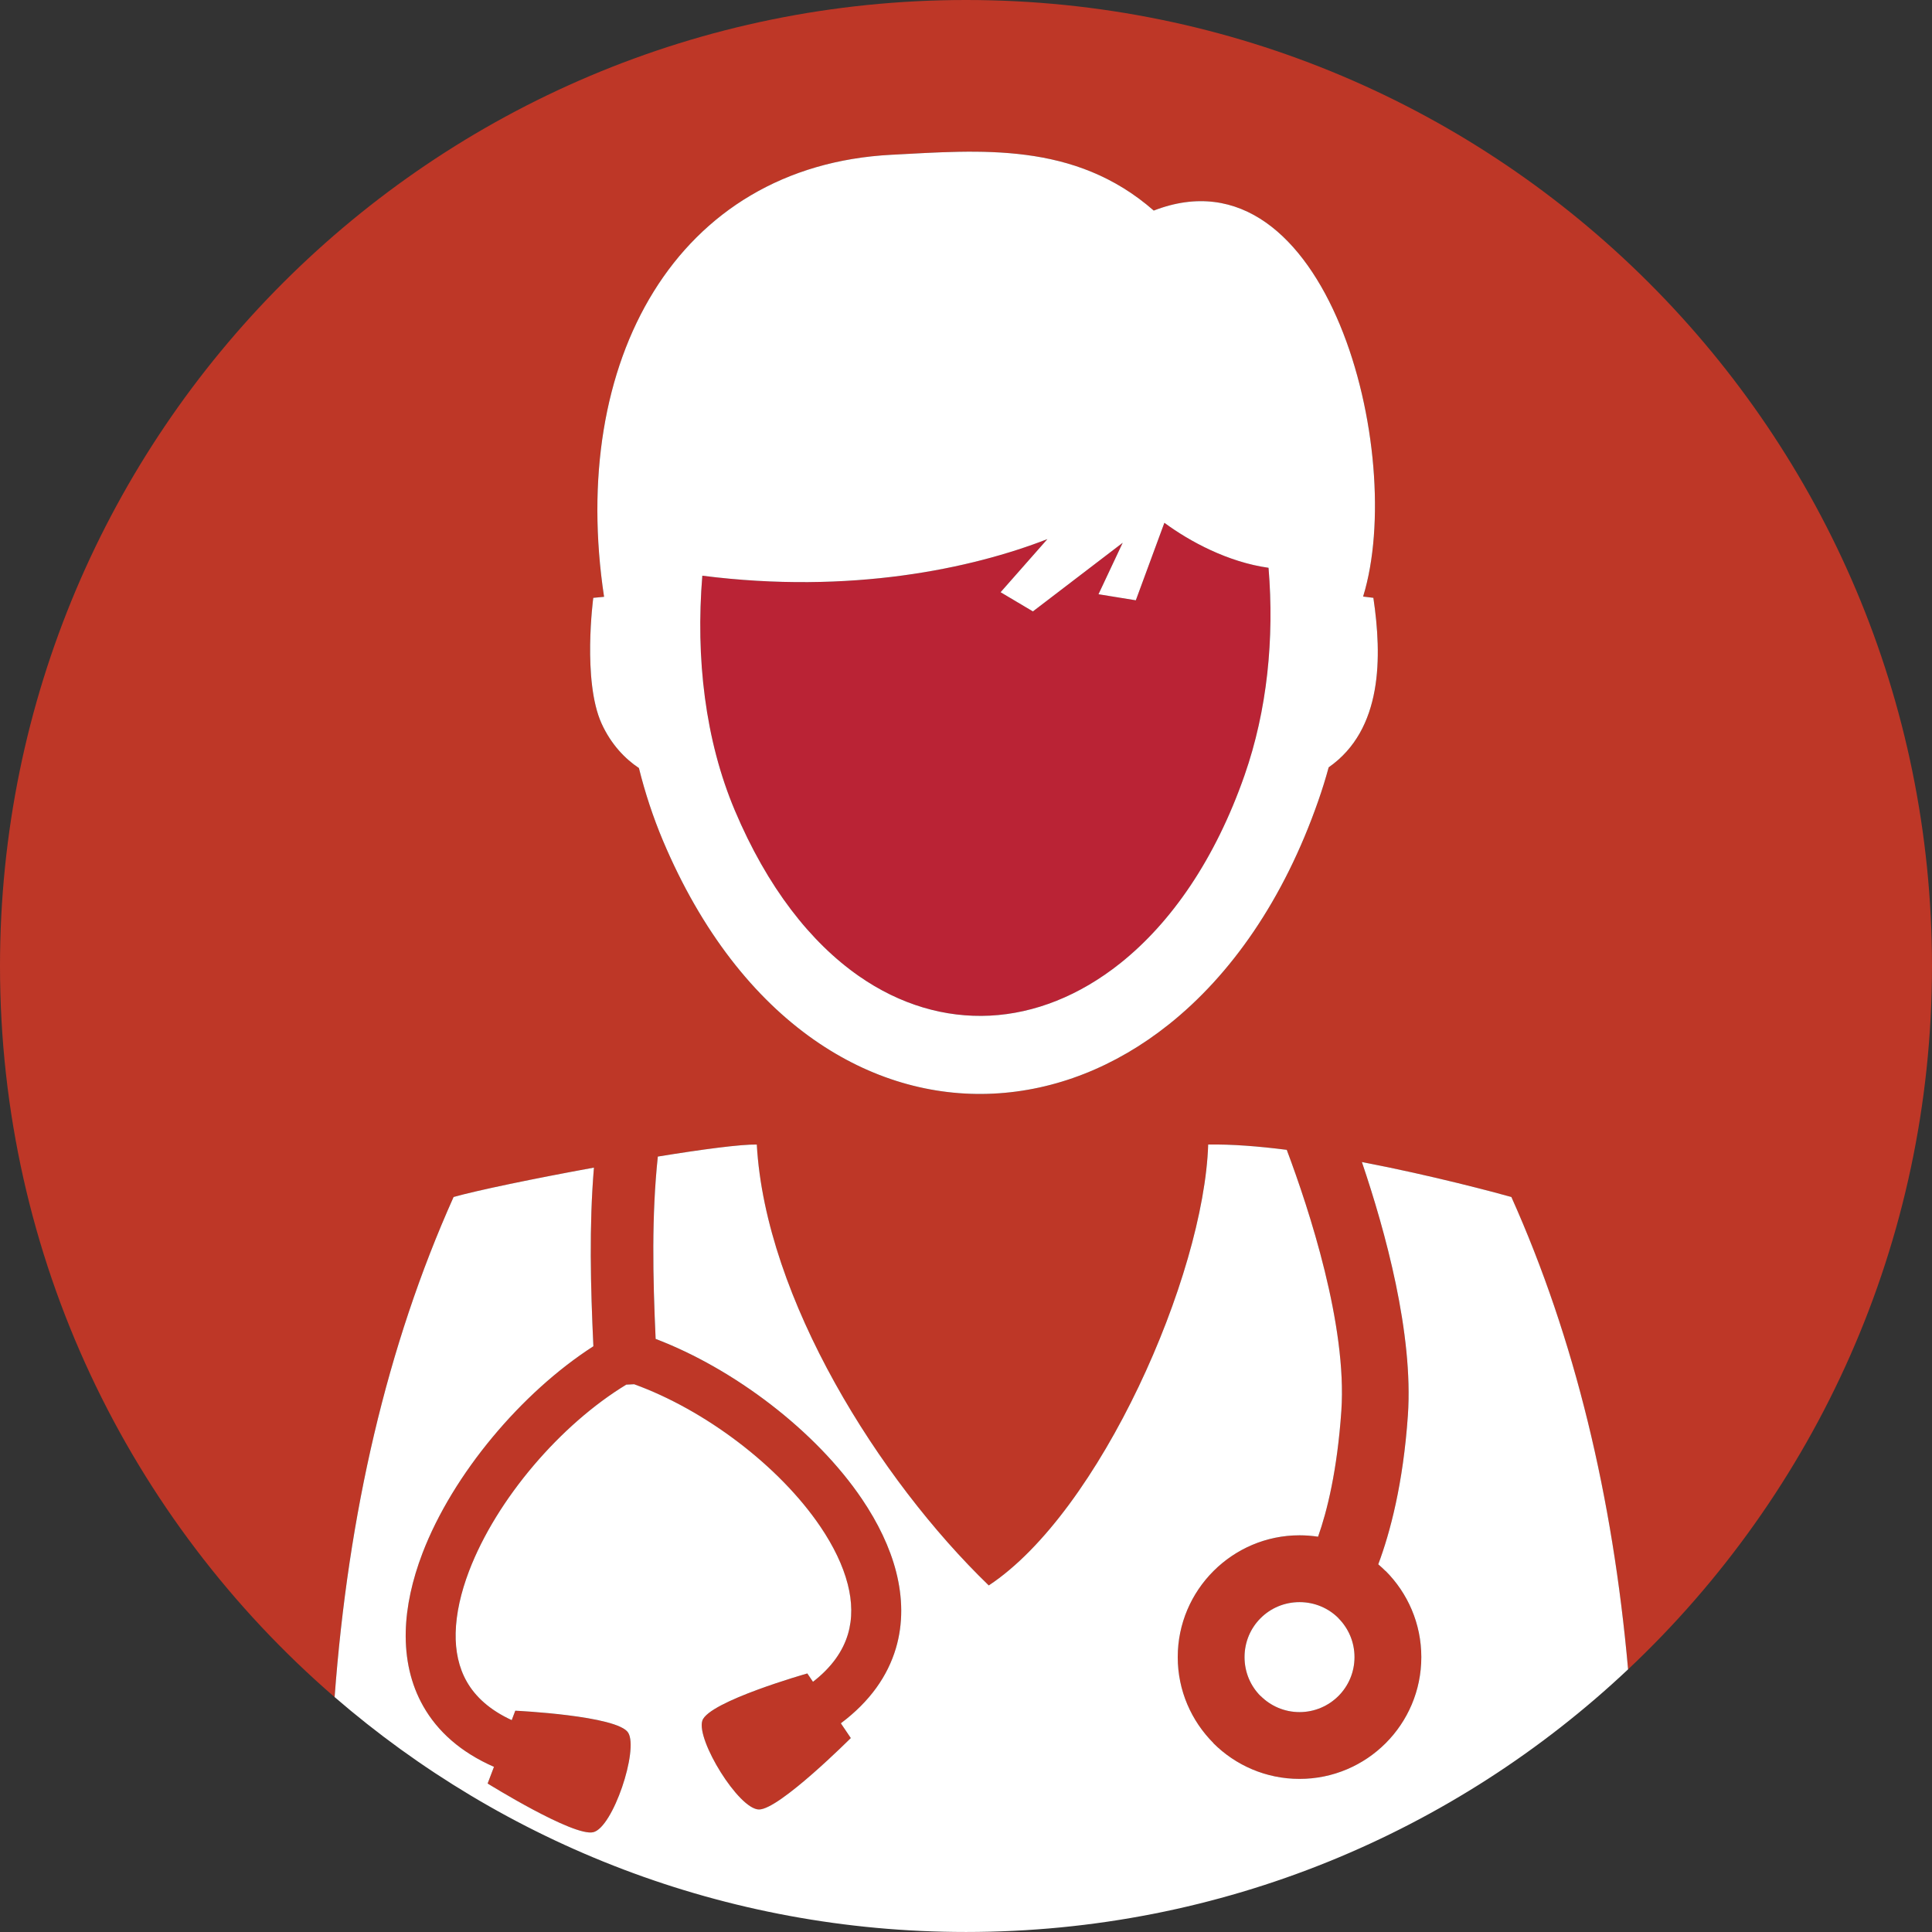
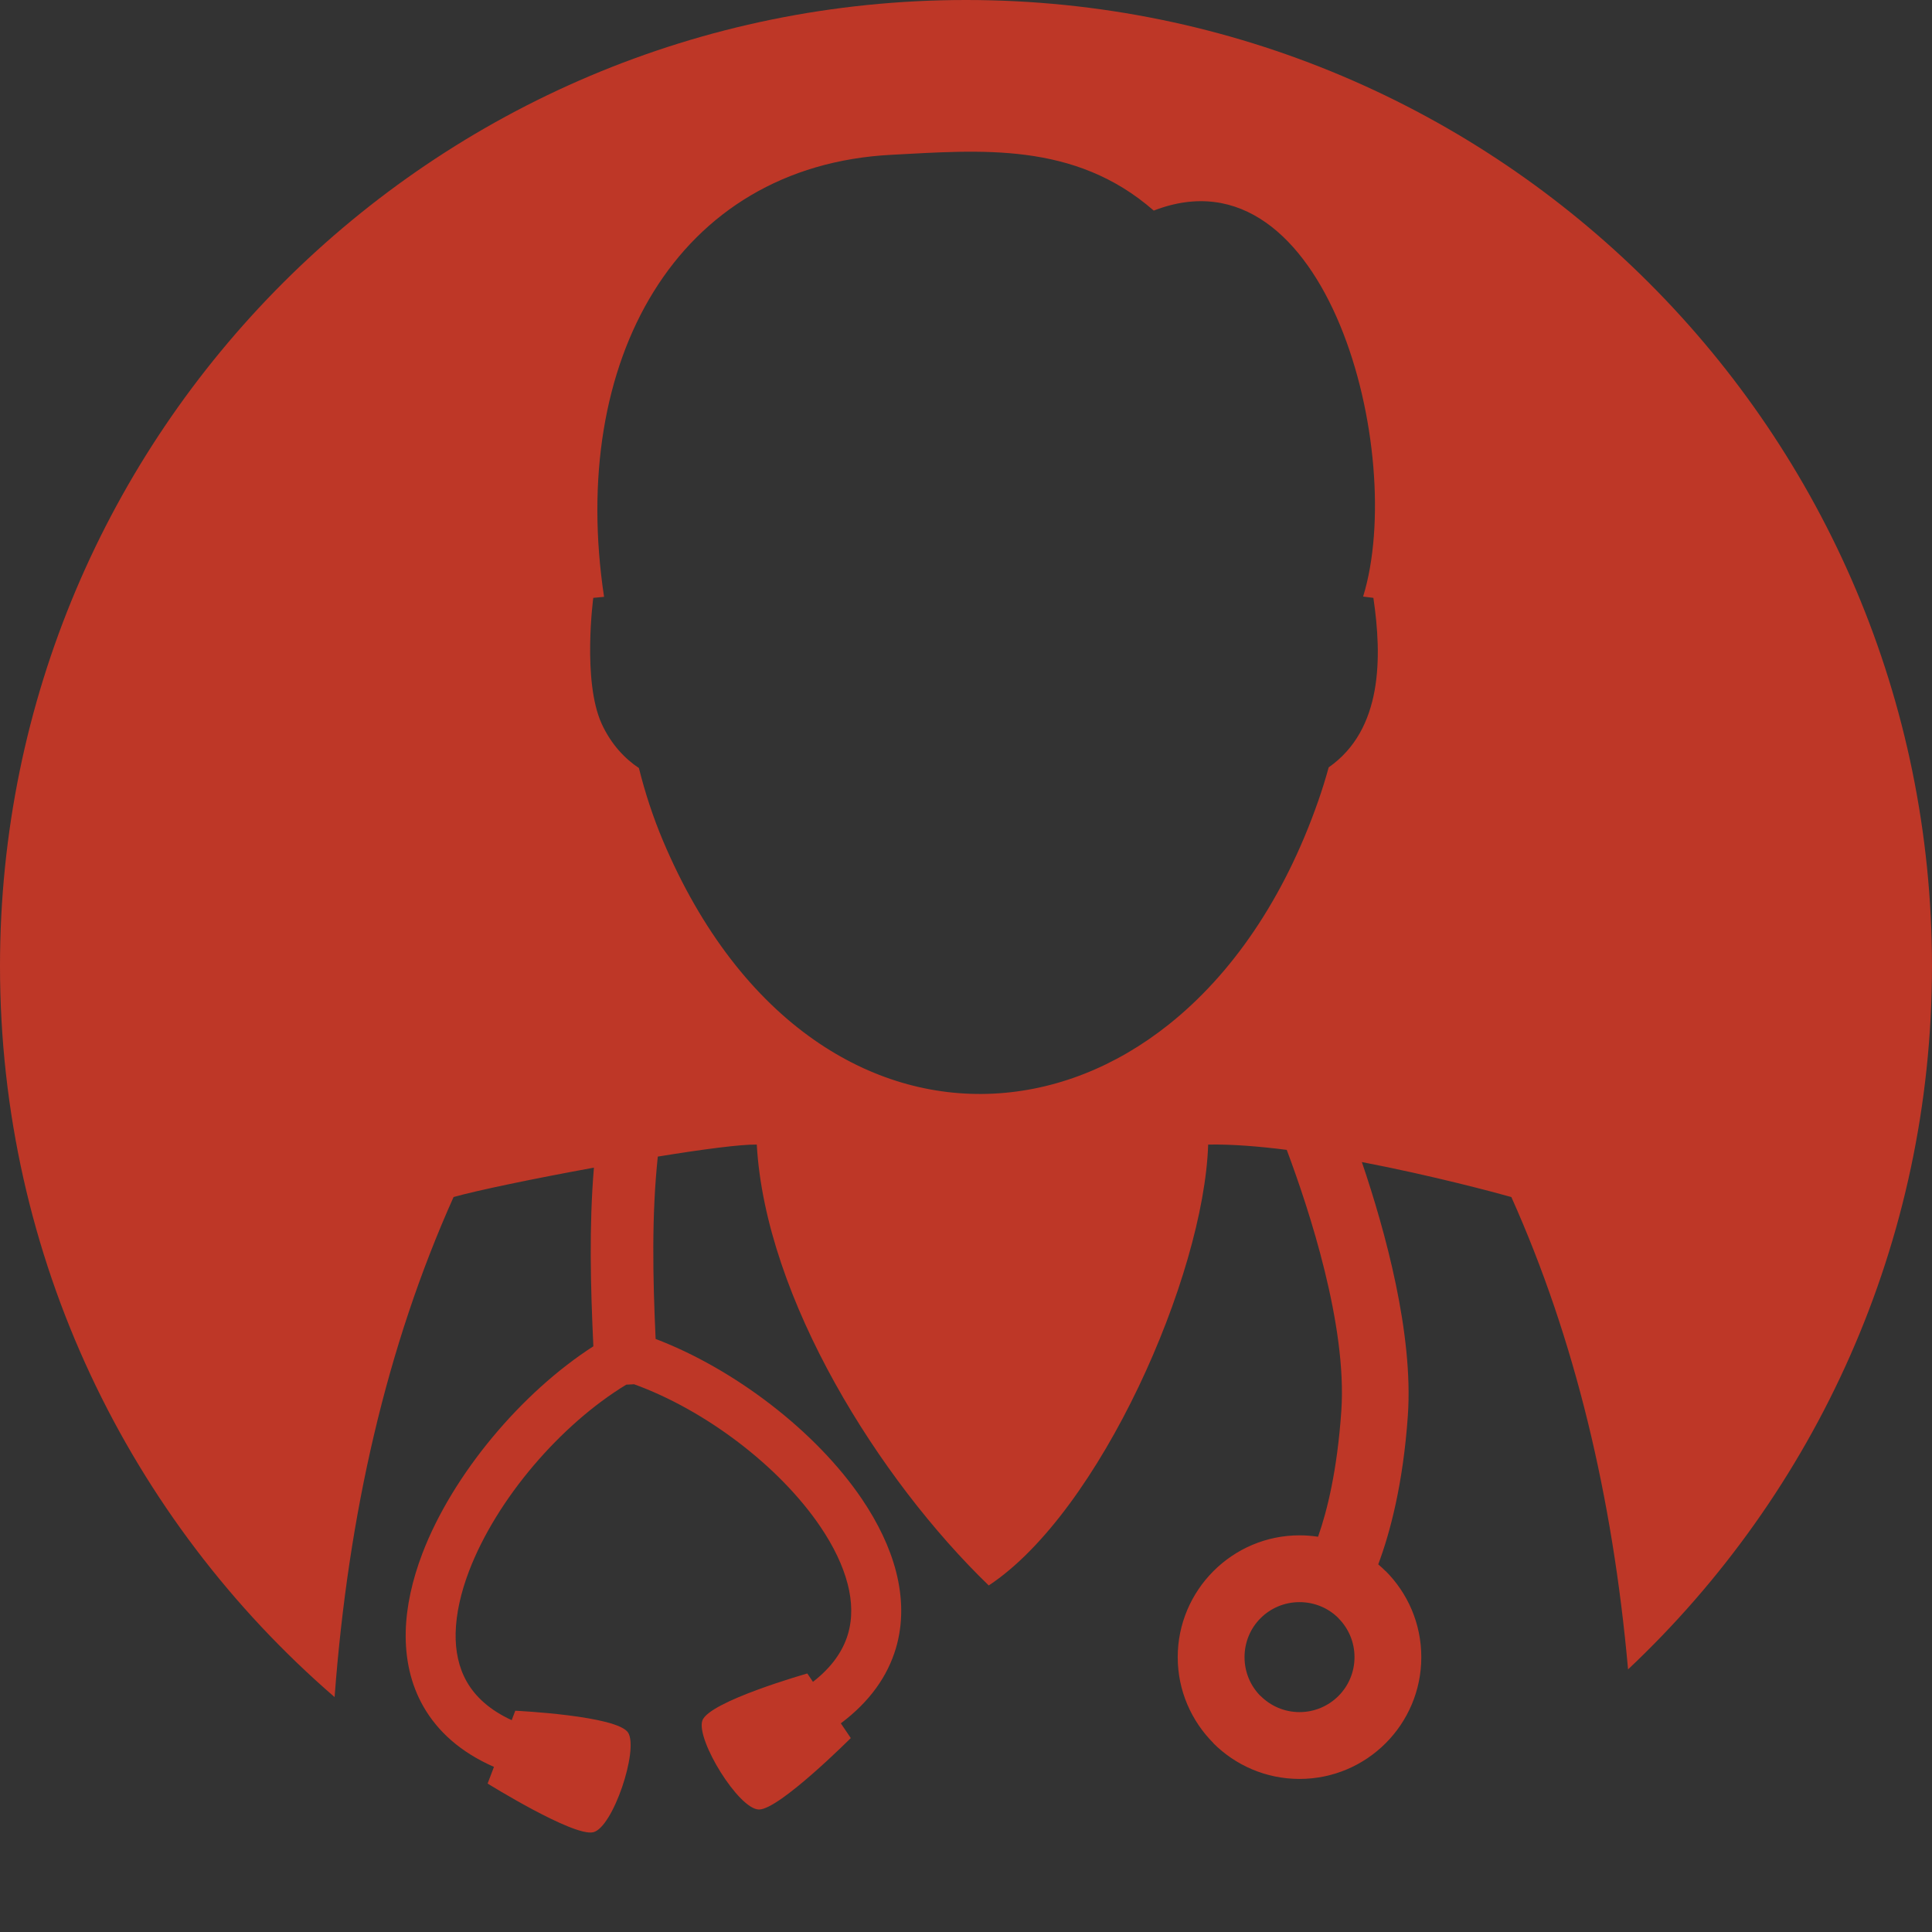
<svg xmlns="http://www.w3.org/2000/svg" version="1.1" x="0px" y="0px" width="198.187px" height="198.187px" viewBox="0 0 198.187 198.187" style="enable-background:new 0 0 198.187 198.187;" xml:space="preserve">
  <rect x="0" y="0" width="198.187" height="198.187" fill="#333333" stroke="none" />
  <style type="text/css">
	.st0{fill:#BA2335;}
	.st1{fill:#BE3727;}
	.st2{fill:#FFFFFF;}
</style>
  <defs>
</defs>
  <g>
-     <path class="st0" d="M119.444,53.629l-2.929,7.949l-3.829-0.621l2.483-5.279l-9.212,7.04l-3.314-1.968l4.802-5.449   c-7.757,3.021-20.177,5.697-35.399,3.754c-0.693,8.458,0.291,16.859,3.329,24.063c3.349,7.935,7.791,13.557,12.716,16.997   c4.246,2.966,8.879,4.298,13.45,4.071c4.594-0.227,9.198-2.046,13.375-5.372c5.208-4.151,9.724-10.625,12.754-19.293   c2.322-6.649,3.064-14.017,2.46-21.278C125.98,57.663,122.079,55.568,119.444,53.629z" />
    <path class="st1" d="M99.094,0C44.366,0,0,44.366,0,99.094c0,29.966,13.302,56.825,34.323,74.996   c1.402-18.795,5.34-35.978,12.205-51.297c2.374-0.673,8.292-1.902,14.397-3.015c-0.501,6.004-0.348,12.095-0.057,18.327   c-7.336,4.715-14.422,13.096-17.536,21.238c-1.041,2.733-1.654,5.455-1.712,8.044c-0.06,2.75,0.495,5.354,1.807,7.659   c1.459,2.561,3.815,4.698,7.244,6.203l-0.65,1.709c0,0,8.815,5.484,10.838,4.994c2.02-0.486,4.658-8.418,3.587-10.196   c-1.07-1.772-11.589-2.267-11.589-2.267l-0.365,0.967c-2.215-1.018-3.711-2.371-4.606-3.942c-0.834-1.462-1.185-3.165-1.145-5   c0.046-1.999,0.538-4.155,1.375-6.353c2.831-7.411,9.419-15.05,16.129-19.121l0.805-0.04c7.198,2.607,14.868,8.332,19.126,14.638   c1.315,1.948,2.287,3.936,2.785,5.875c0.455,1.775,0.501,3.513,0.02,5.127c-0.515,1.735-1.663,3.395-3.587,4.885l-0.578-0.857   c0,0-10.13,2.871-10.772,4.845c-0.639,1.971,3.734,9.097,5.812,9.109c2.08,0.017,9.419-7.328,9.419-7.328l-1.021-1.513   c2.998-2.247,4.804-4.865,5.645-7.69c0.754-2.541,0.705-5.202,0.023-7.866c-0.644-2.509-1.864-5.023-3.498-7.443   c-4.736-7.011-13.165-13.387-21.169-16.431c-0.294-6.422-0.414-12.665,0.224-18.706c4.563-0.742,8.493-1.263,10.153-1.234   c0.886,15.775,12.547,34.366,23.796,45.227c11.41-7.529,22.078-31.748,22.507-45.227c2.397-0.043,5.17,0.175,8.061,0.544   c2.305,6.143,6.203,18.022,5.599,26.779c-0.423,6.125-1.459,10.285-2.388,12.906c-0.619-0.092-1.254-0.144-1.899-0.144   c-3.435,0-6.554,1.398-8.821,3.66l-0.006,0.009l-0.009,0.006c-2.258,2.264-3.66,5.386-3.66,8.821c0,3.438,1.404,6.557,3.668,8.824   l-0.009,0.009c2.261,2.258,5.386,3.66,8.836,3.66c3.45,0,6.574-1.401,8.832-3.66c2.258-2.258,3.66-5.383,3.66-8.833   c0-3.45-1.401-6.574-3.66-8.835l-0.006,0.009c-0.239-0.239-0.492-0.469-0.751-0.693c1.22-3.262,2.555-8.269,3.038-15.28   c0.575-8.375-2.307-18.888-4.718-25.988c7.256,1.392,13.769,3.147,15.334,3.59c6.518,14.544,10.394,30.766,11.972,48.453   c19.191-18.072,31.177-43.711,31.177-72.152C198.187,44.366,153.822,0,99.094,0z M137.298,173.978   c-1.021,1.018-2.434,1.652-3.99,1.652c-1.557,0-2.969-0.633-3.988-1.652h-0.014c-1.013-1.01-1.64-2.422-1.64-3.988   c0-1.568,0.627-2.978,1.64-3.99l0.014-0.011c1.01-1.013,2.423-1.64,3.988-1.64c1.568,0,2.978,0.627,3.99,1.64V166   c1.019,1.018,1.649,2.434,1.649,3.99C138.947,171.547,138.317,172.959,137.298,173.978z M136.297,78.717   c-0.316,1.162-0.673,2.31-1.07,3.441c-3.553,10.179-8.988,17.881-15.326,22.93c-5.501,4.385-11.695,6.784-17.984,7.098   c-6.306,0.314-12.645-1.49-18.407-5.515c-6.111-4.27-11.54-11.045-15.507-20.444c-1.007-2.394-1.827-4.882-2.463-7.44   c-1.375-0.909-2.848-2.399-3.832-4.571c-1.982-4.388-0.849-12.886-0.849-12.886l1.107-0.106   c-3.651-24.189,7.394-44.203,29.49-45.346c9.045-0.466,18.755-1.398,26.897,5.725c17.789-6.901,25.982,24.971,21.477,39.595   l1.053,0.132C141.775,67.361,141.861,74.83,136.297,78.717z" />
-     <path class="st2" d="M139.83,61.196c4.505-14.624-3.688-46.495-21.477-39.595c-8.142-7.124-17.852-6.191-26.897-5.725   c-22.096,1.144-33.14,21.157-29.49,45.346l-1.107,0.106c0,0-1.134,8.499,0.849,12.886c0.984,2.172,2.457,3.662,3.832,4.571   c0.636,2.558,1.456,5.046,2.463,7.44c3.967,9.399,9.396,16.174,15.507,20.444c5.763,4.025,12.101,5.829,18.407,5.515   c6.289-0.313,12.483-2.713,17.984-7.098c6.338-5.049,11.773-12.751,15.326-22.93c0.397-1.13,0.754-2.279,1.07-3.441   c5.564-3.887,5.478-11.356,4.586-17.389L139.83,61.196z M127.669,79.522c-3.029,8.669-7.546,15.142-12.754,19.293   c-4.177,3.326-8.781,5.144-13.375,5.372c-4.572,0.227-9.204-1.105-13.45-4.071c-4.926-3.441-9.368-9.062-12.716-16.997   c-3.038-7.204-4.022-15.605-3.329-24.063c15.222,1.942,27.642-0.734,35.399-3.754l-4.802,5.449l3.314,1.968l9.212-7.04   l-2.483,5.279l3.829,0.621l2.929-7.949c2.635,1.939,6.537,4.034,10.685,4.615C130.733,65.506,129.991,72.874,127.669,79.522z" />
-     <path class="st2" d="M139.704,119.202c2.411,7.1,5.294,17.613,4.718,25.988c-0.483,7.011-1.818,12.018-3.038,15.28   c0.259,0.224,0.512,0.455,0.751,0.693l0.006-0.009c2.258,2.261,3.66,5.386,3.66,8.835c0,3.45-1.401,6.574-3.66,8.833   c-2.258,2.258-5.383,3.66-8.832,3.66c-3.45,0-6.574-1.401-8.836-3.66l0.009-0.009c-2.264-2.267-3.668-5.386-3.668-8.824   c0-3.435,1.401-6.557,3.66-8.821l0.009-0.006l0.006-0.009c2.267-2.261,5.386-3.66,8.821-3.66c0.644,0,1.28,0.052,1.899,0.144   c0.929-2.621,1.965-6.781,2.388-12.906c0.604-8.758-3.294-20.637-5.599-26.779c-2.891-0.368-5.665-0.587-8.061-0.544   c-0.429,13.479-11.097,37.698-22.507,45.227c-11.249-10.861-22.91-29.452-23.796-45.227c-1.66-0.029-5.59,0.492-10.153,1.234   c-0.639,6.042-0.518,12.285-0.224,18.706c8.004,3.044,16.433,9.419,21.169,16.431c1.634,2.42,2.854,4.934,3.498,7.443   c0.682,2.664,0.731,5.325-0.023,7.866c-0.84,2.825-2.647,5.443-5.645,7.69l1.021,1.513c0,0-7.34,7.345-9.419,7.328   c-2.077-0.011-6.45-7.138-5.812-9.109c0.642-1.974,10.772-4.845,10.772-4.845l0.578,0.857c1.925-1.49,3.073-3.151,3.587-4.885   c0.481-1.614,0.435-3.352-0.02-5.127c-0.498-1.939-1.47-3.927-2.785-5.875c-4.258-6.306-11.928-12.032-19.126-14.638l-0.805,0.04   c-6.709,4.071-13.298,11.709-16.129,19.121c-0.837,2.198-1.329,4.353-1.375,6.353c-0.04,1.835,0.311,3.539,1.145,5   c0.895,1.571,2.391,2.923,4.606,3.942l0.365-0.967c0,0,10.519,0.495,11.589,2.267c1.07,1.778-1.568,9.71-3.587,10.196   c-2.023,0.489-10.838-4.994-10.838-4.994l0.65-1.709c-3.43-1.505-5.786-3.642-7.244-6.203c-1.312-2.304-1.867-4.908-1.807-7.659   c0.057-2.589,0.67-5.311,1.712-8.044c3.113-8.142,10.199-16.523,17.536-21.238c-0.29-6.232-0.443-12.322,0.057-18.327   c-6.105,1.113-12.023,2.342-14.397,3.015c-6.865,15.32-10.803,32.502-12.205,51.297c17.37,15.015,40.009,24.098,64.771,24.098   c26.287,0,50.179-10.239,67.916-26.942c-1.578-17.687-5.454-33.909-11.972-48.453C153.473,122.35,146.959,120.595,139.704,119.202z   " />
-     <path class="st2" d="M137.298,165.988c-1.013-1.013-2.422-1.64-3.99-1.64c-1.565,0-2.978,0.627-3.988,1.64L129.306,166   c-1.013,1.013-1.64,2.423-1.64,3.99c0,1.565,0.627,2.978,1.64,3.988h0.014c1.018,1.018,2.431,1.652,3.988,1.652   c1.556,0,2.969-0.633,3.99-1.652c1.019-1.018,1.649-2.431,1.649-3.988c0-1.556-0.63-2.972-1.649-3.99V165.988z" />
  </g>
</svg>